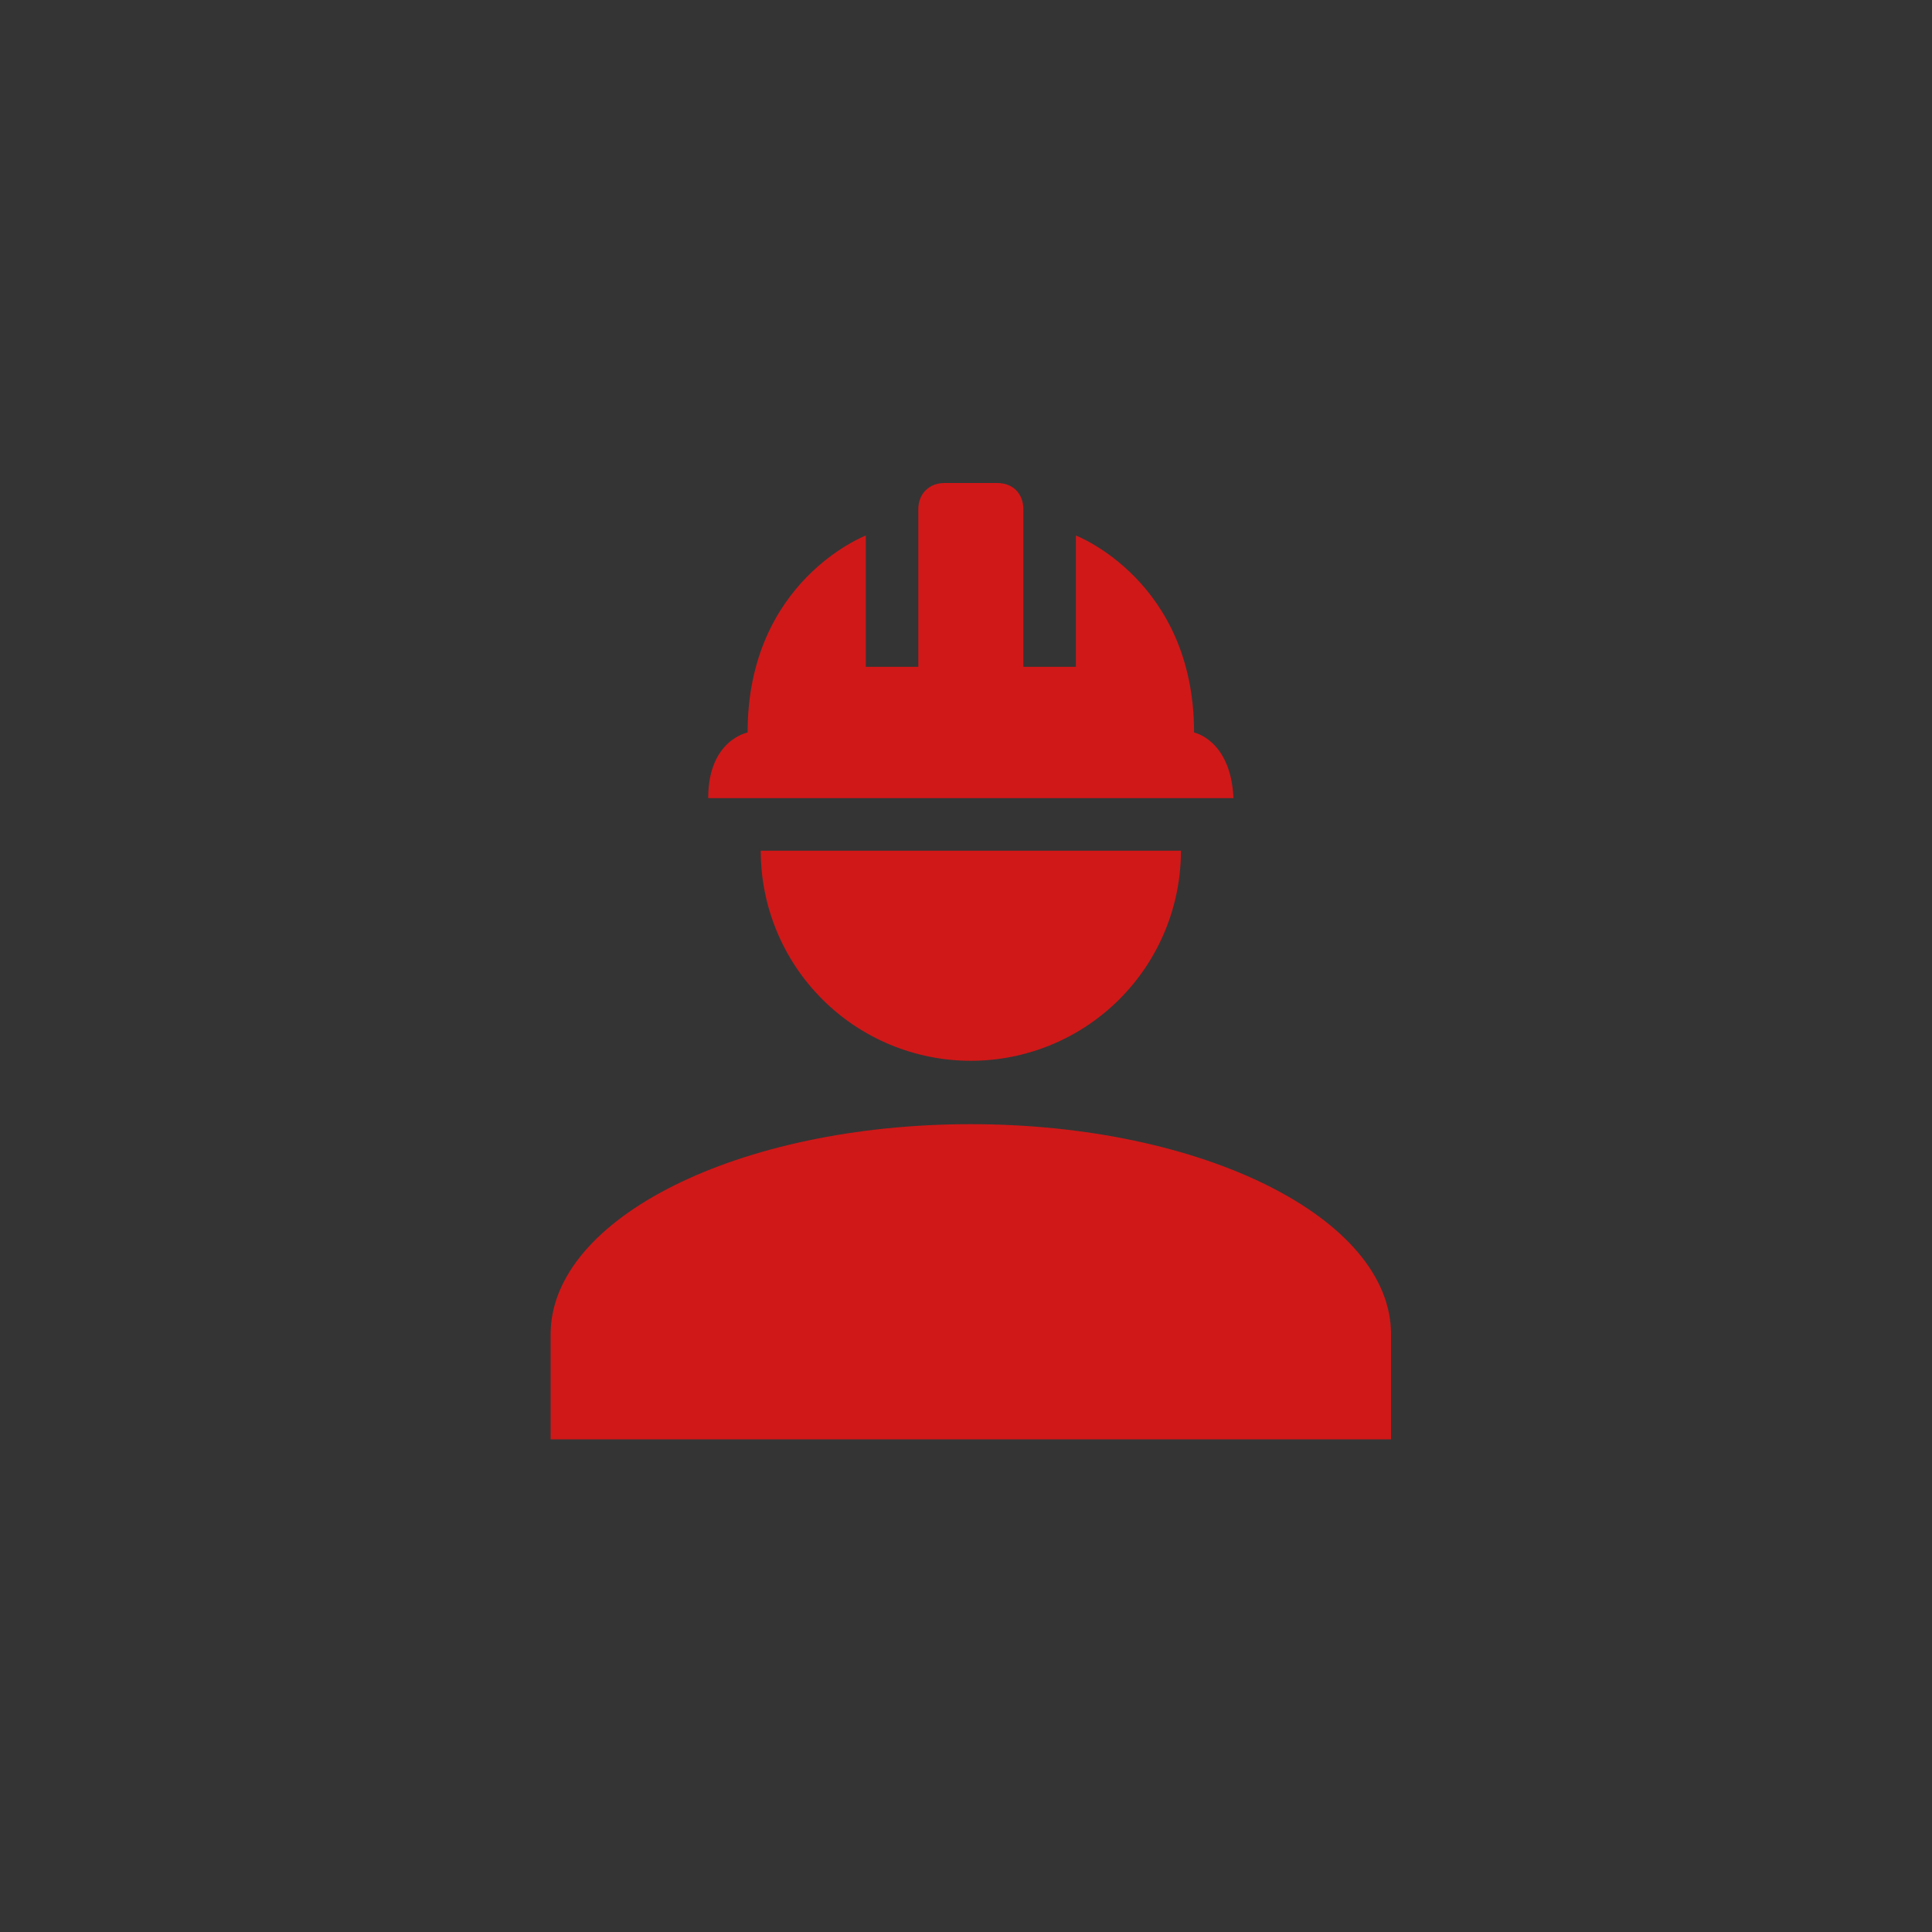
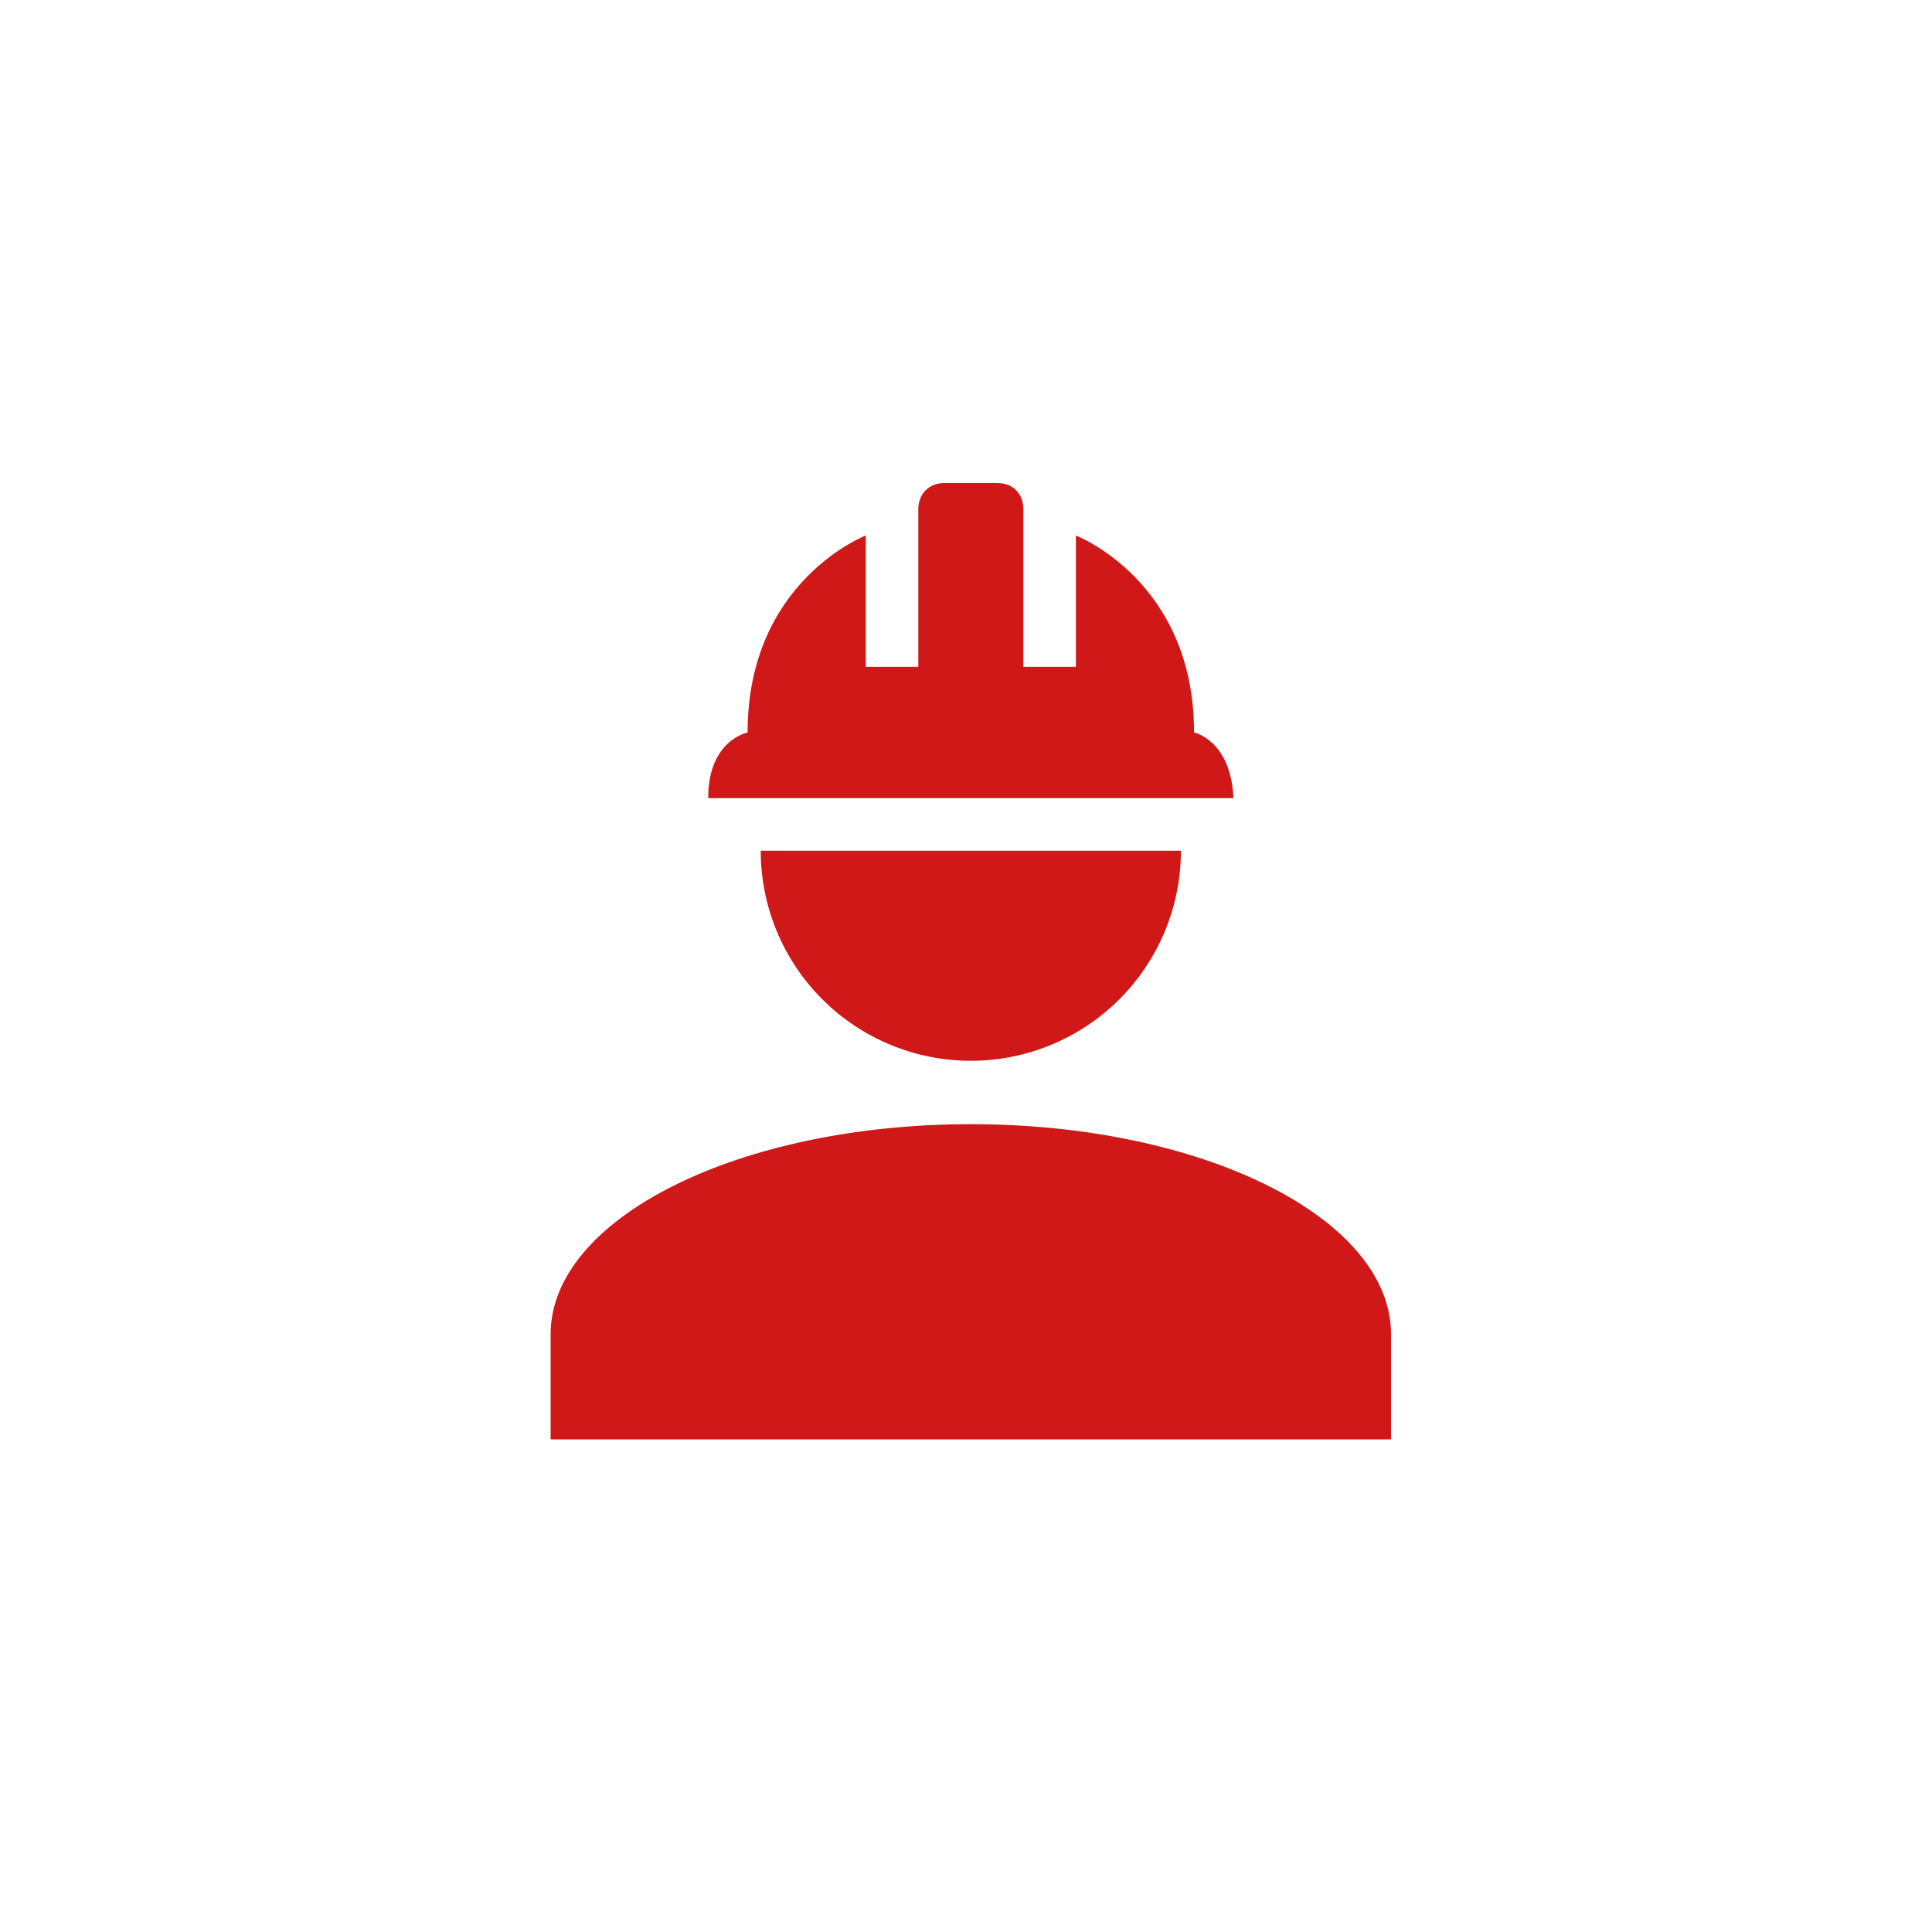
<svg xmlns="http://www.w3.org/2000/svg" width="200" height="200" viewBox="0 0 200 200" fill="none">
-   <rect width="200" height="200" fill="#343434" />
  <path d="M100.5 116.374C76.466 116.374 57 126.108 57 138.125V149H144V138.125C144 126.108 124.534 116.374 100.5 116.374ZM78.75 88.063C78.75 93.832 81.041 99.364 85.12 103.443C89.199 107.522 94.731 109.813 100.5 109.813C106.268 109.813 111.801 107.522 115.88 103.443C119.958 99.364 122.25 93.832 122.25 88.063M97.781 50C96.15 50 95.062 51.142 95.062 52.719V69.031H89.625V55.438C89.625 55.438 77.391 60.114 77.391 75.829C77.391 75.829 73.312 76.59 73.312 82.626H127.687C127.416 76.59 123.609 75.829 123.609 75.829C123.609 60.114 111.375 55.438 111.375 55.438V69.031H105.938V52.719C105.938 51.142 104.904 50 103.219 50H97.781Z" fill="#D01818" />
</svg>